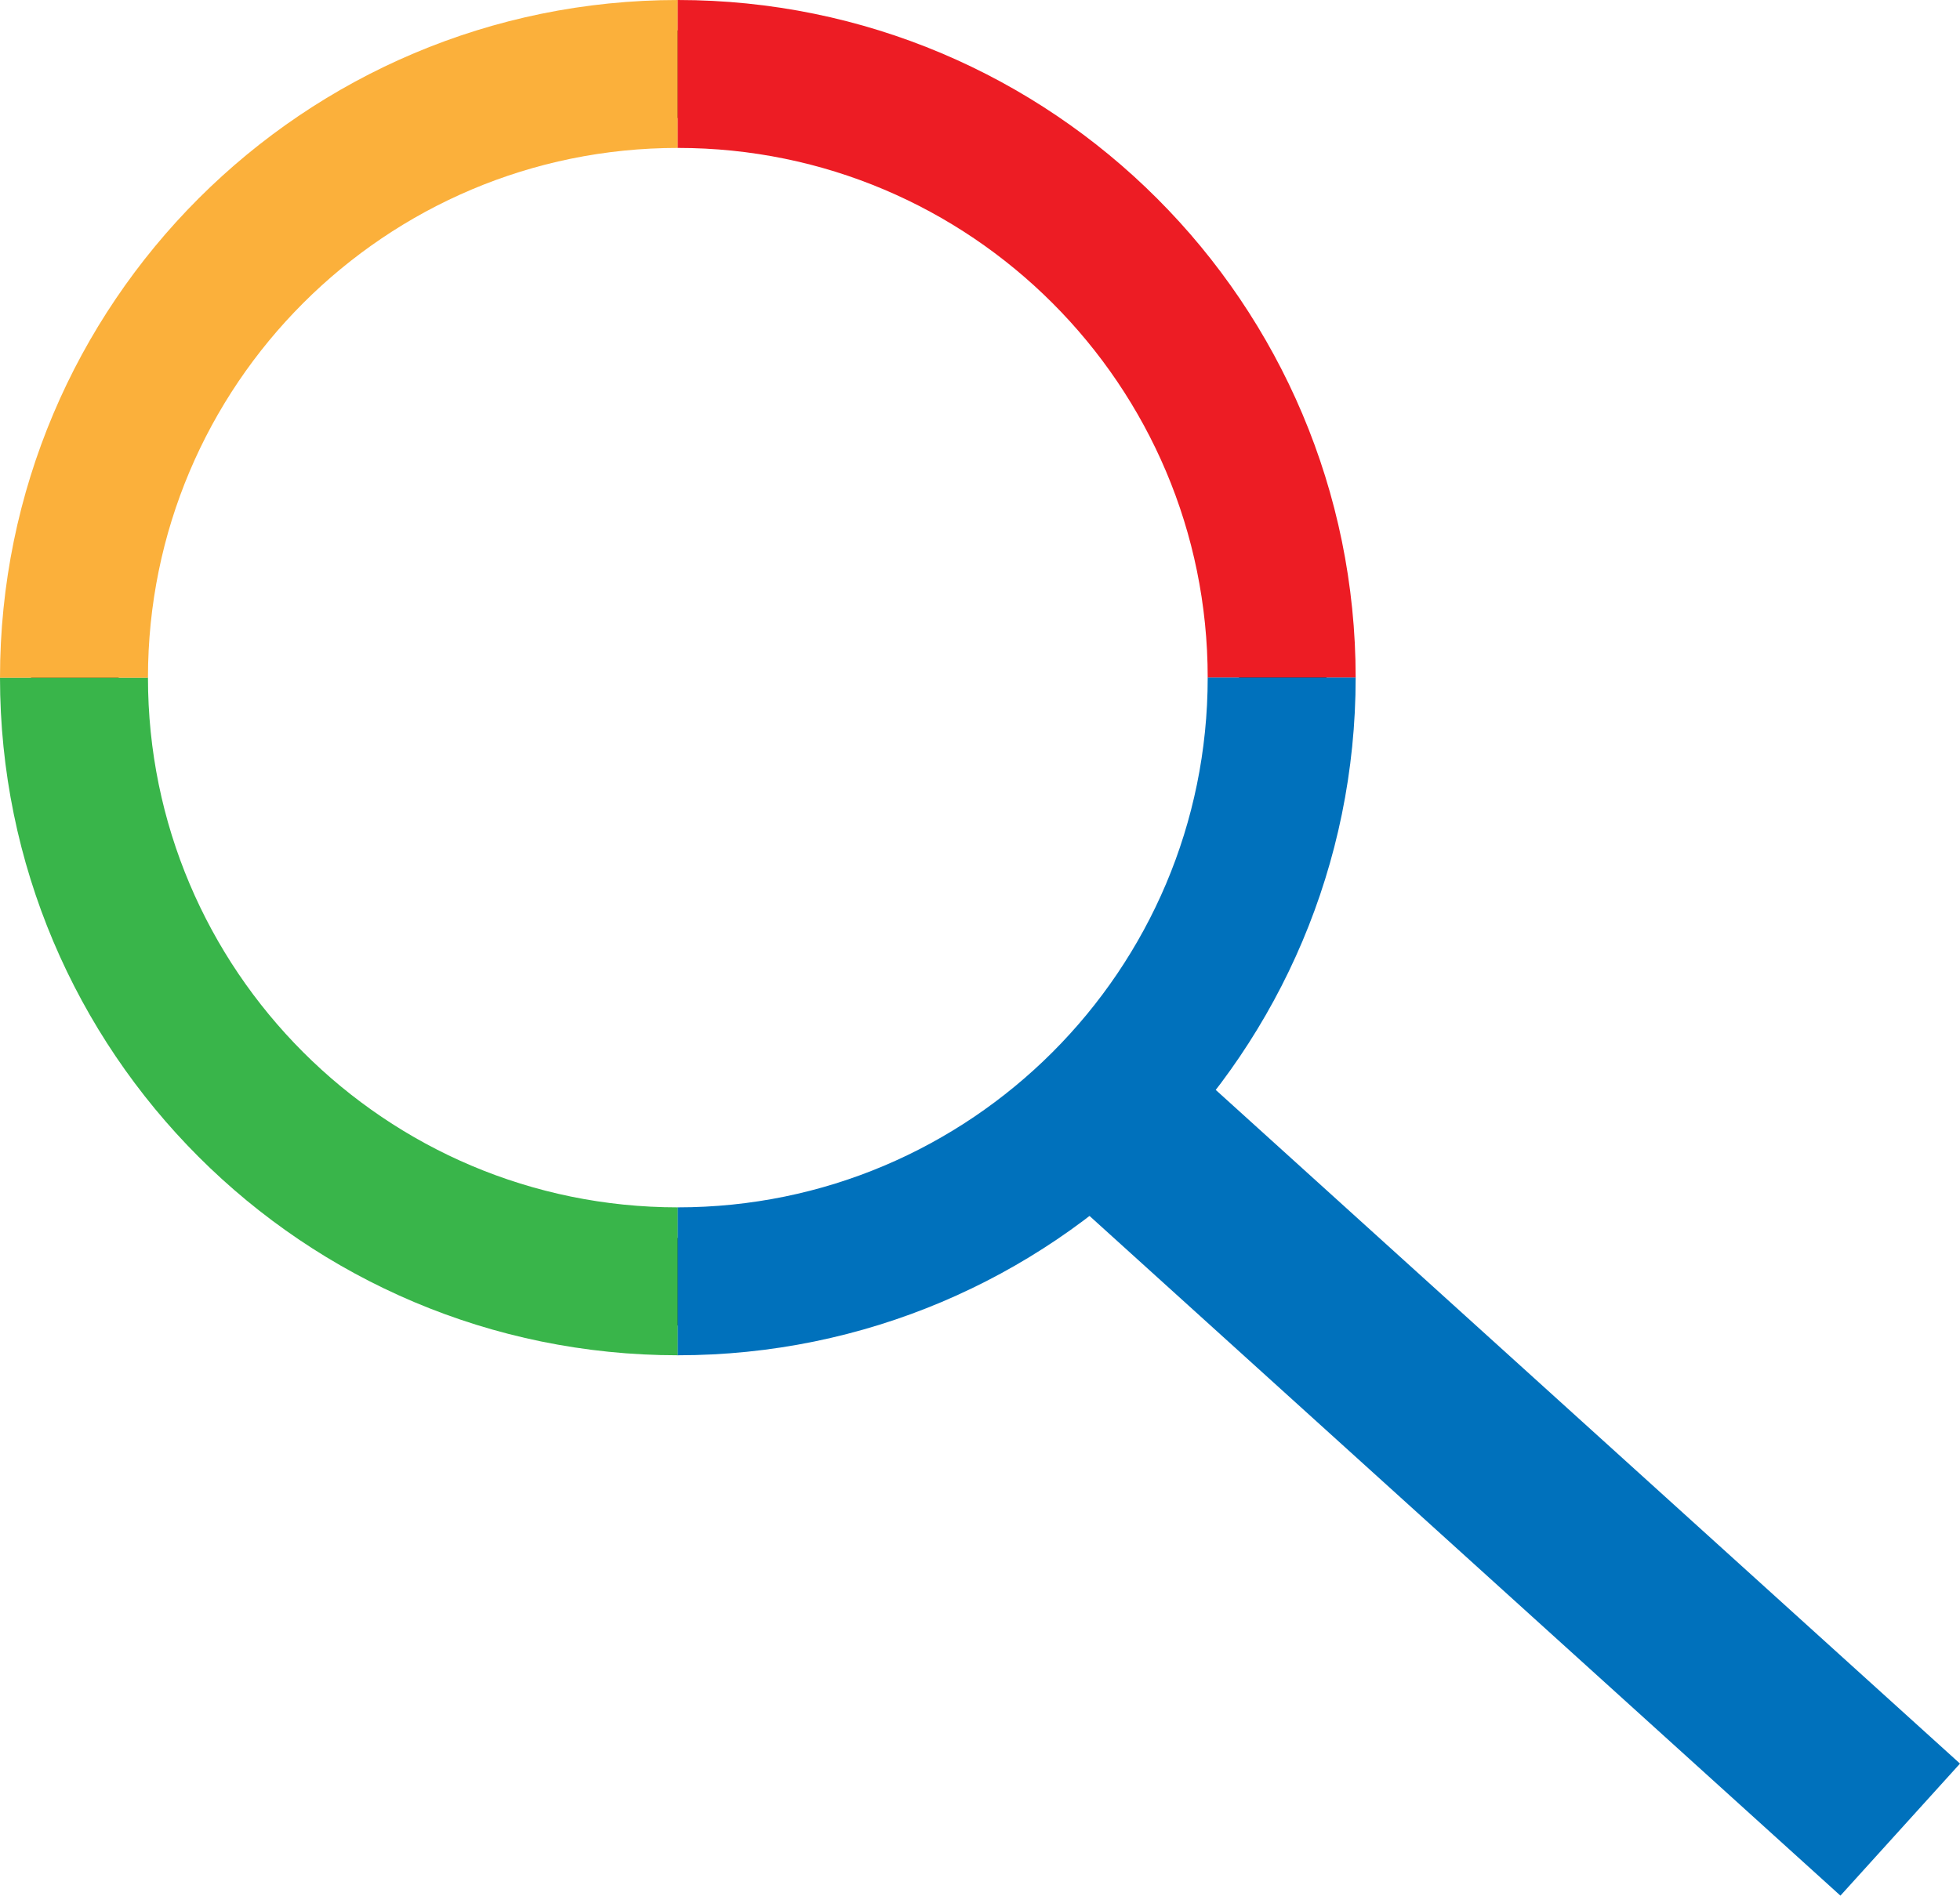
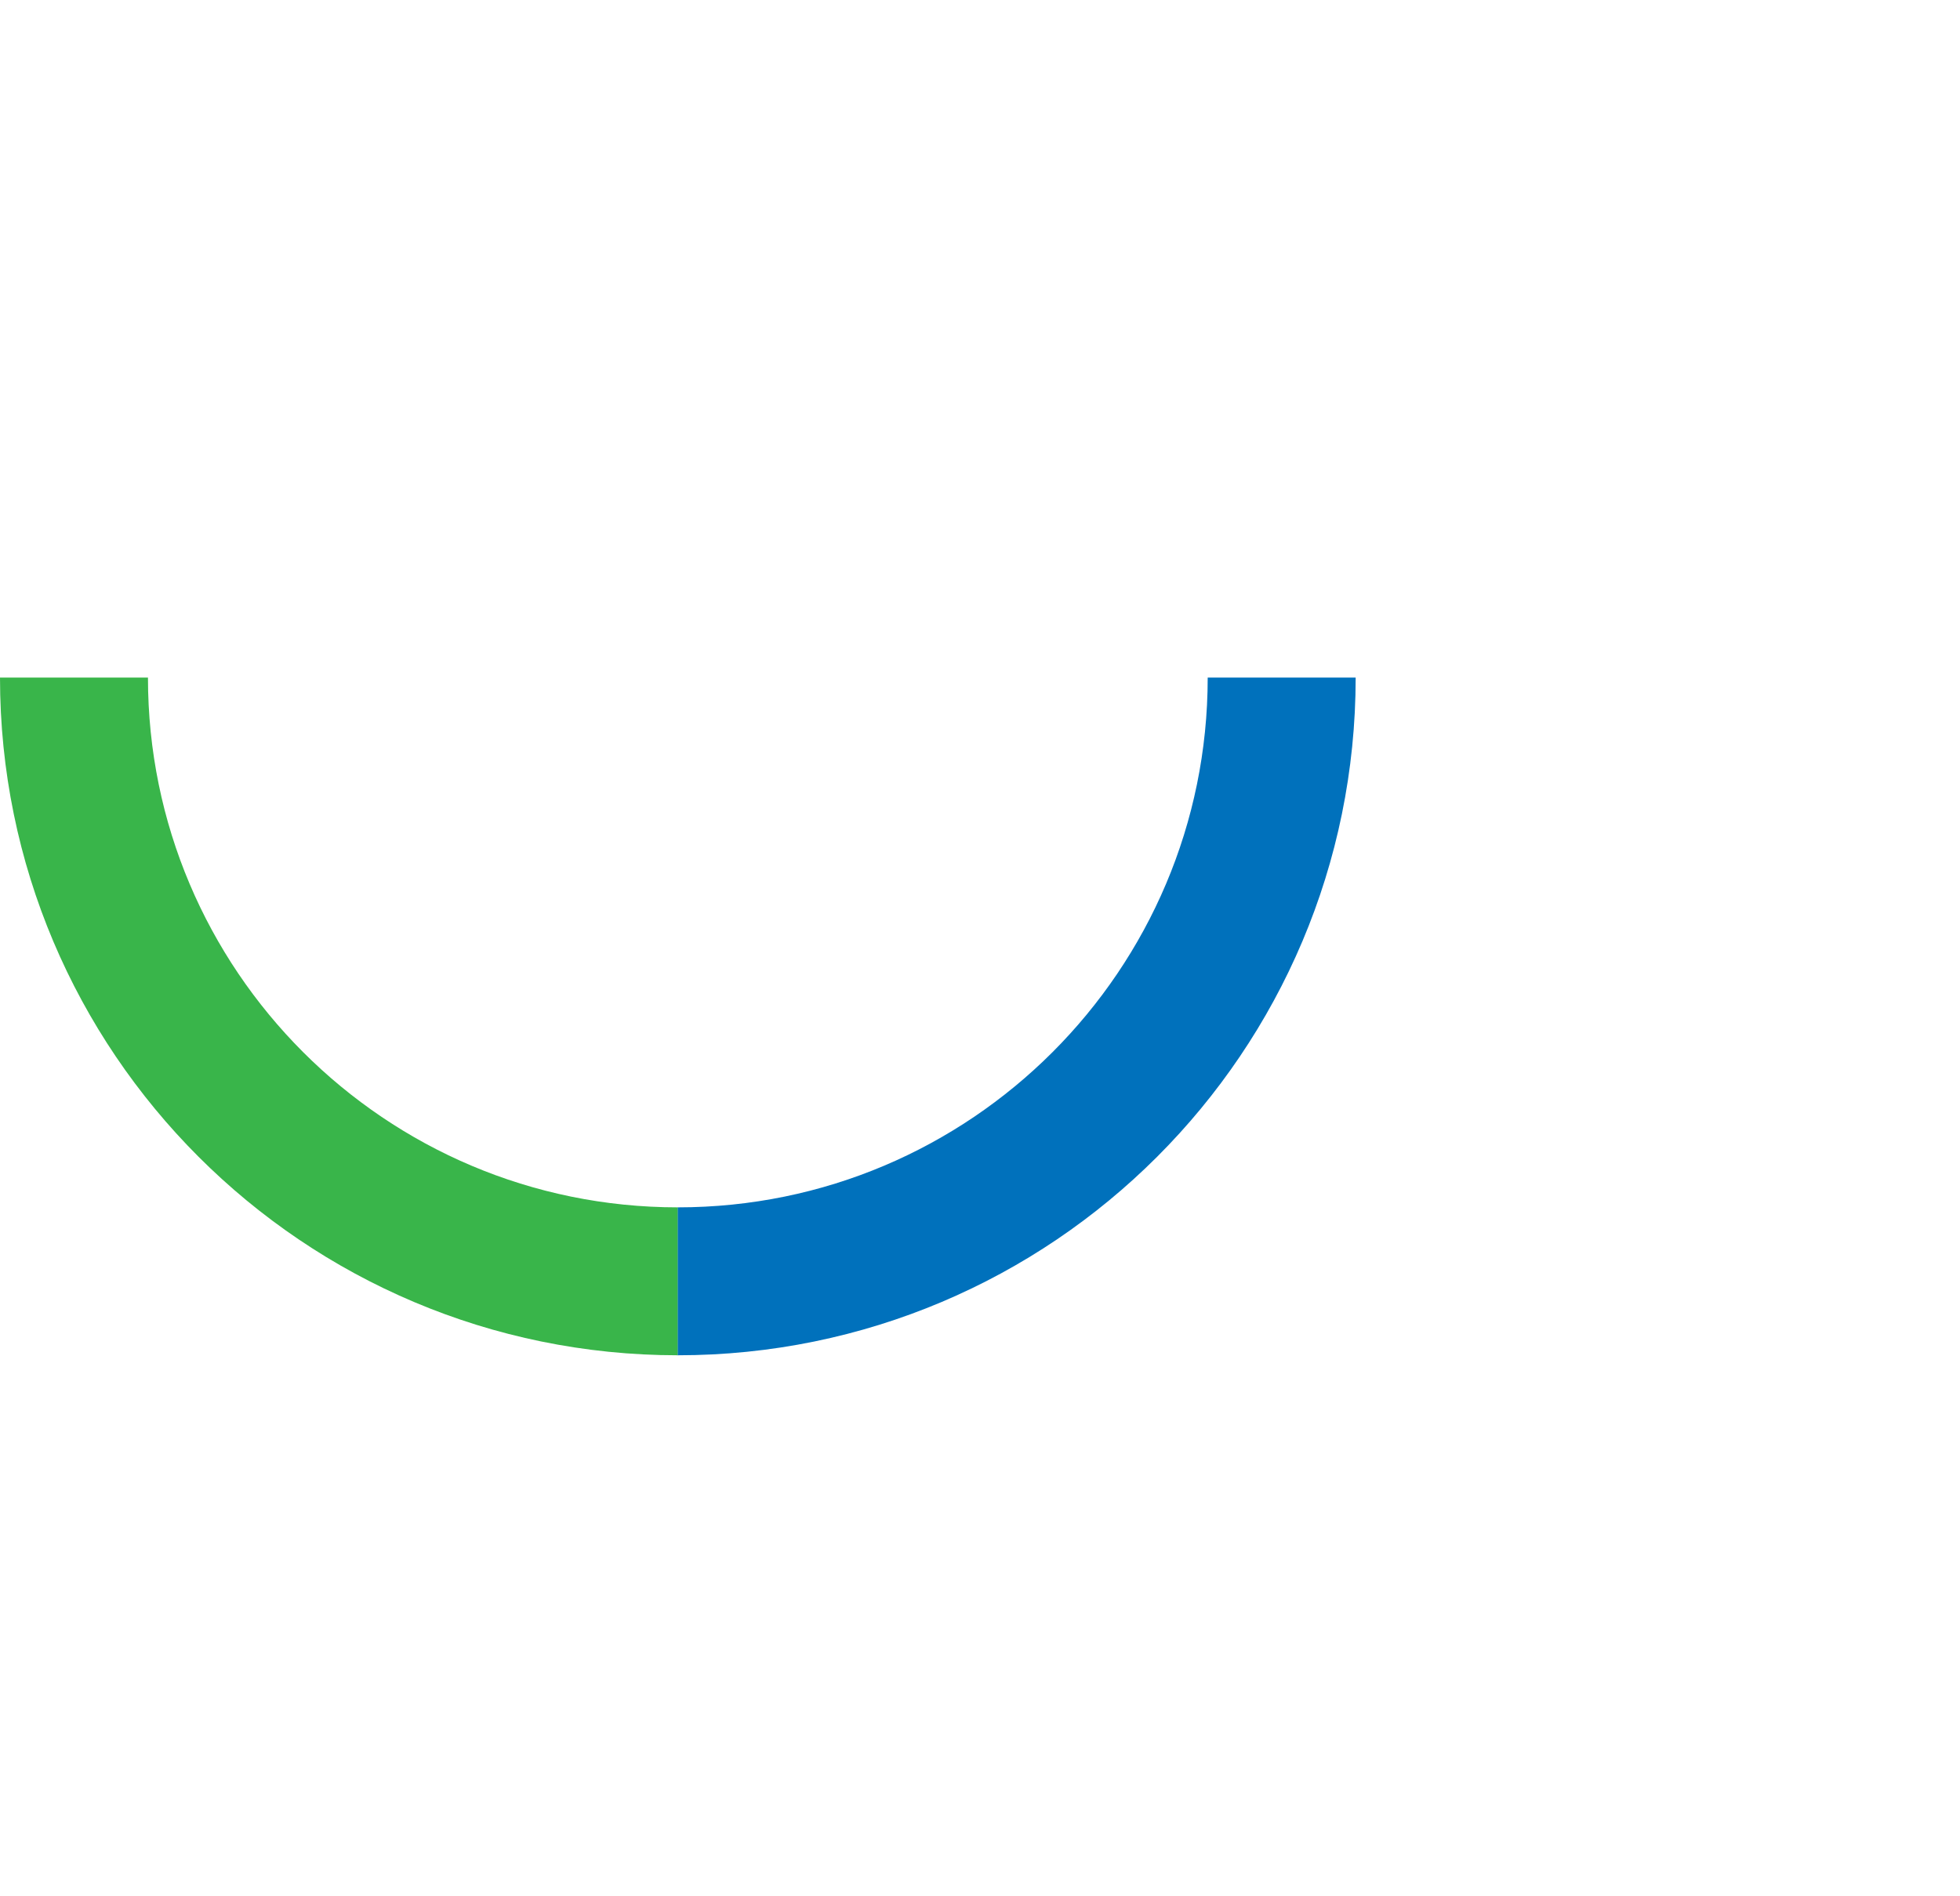
<svg xmlns="http://www.w3.org/2000/svg" id="Слой_1" data-name="Слой 1" viewBox="0 0 649.1 627.95">
  <defs>
    <style>.cls-1,.cls-2,.cls-3,.cls-4,.cls-5,.cls-6{fill:none;stroke-miterlimit:10;}.cls-1{stroke:#000;stroke-width:29px;}.cls-2{stroke:#39b54a;}.cls-2,.cls-3,.cls-4,.cls-5{stroke-width:49px;}.cls-3{stroke:#fbb03b;}.cls-4{stroke:#ed1c24;}.cls-5,.cls-6{stroke:#0071bc;}.cls-6{stroke-width:59px;}</style>
  </defs>
-   <circle class="cls-1" cx="224.8" cy="224.58" r="200" />
  <path class="cls-2" d="M932.2,600.37c-110.45,0-200-89.54-200-200" transform="translate(-707.7 -175.92)" />
-   <path class="cls-3" d="M732.2,400.42c0-110.46,89.55-200,200-200" transform="translate(-707.7 -175.92)" />
-   <path class="cls-4" d="M932.16,200.42c110.46,0,200,89.54,200,200" transform="translate(-707.7 -175.92)" />
  <path class="cls-5" d="M1132.16,400.37c0,110.46-89.54,200-200,200" transform="translate(-707.7 -175.92)" />
-   <line class="cls-6" x1="364.98" y1="366.76" x2="629.3" y2="606.08" />
</svg>